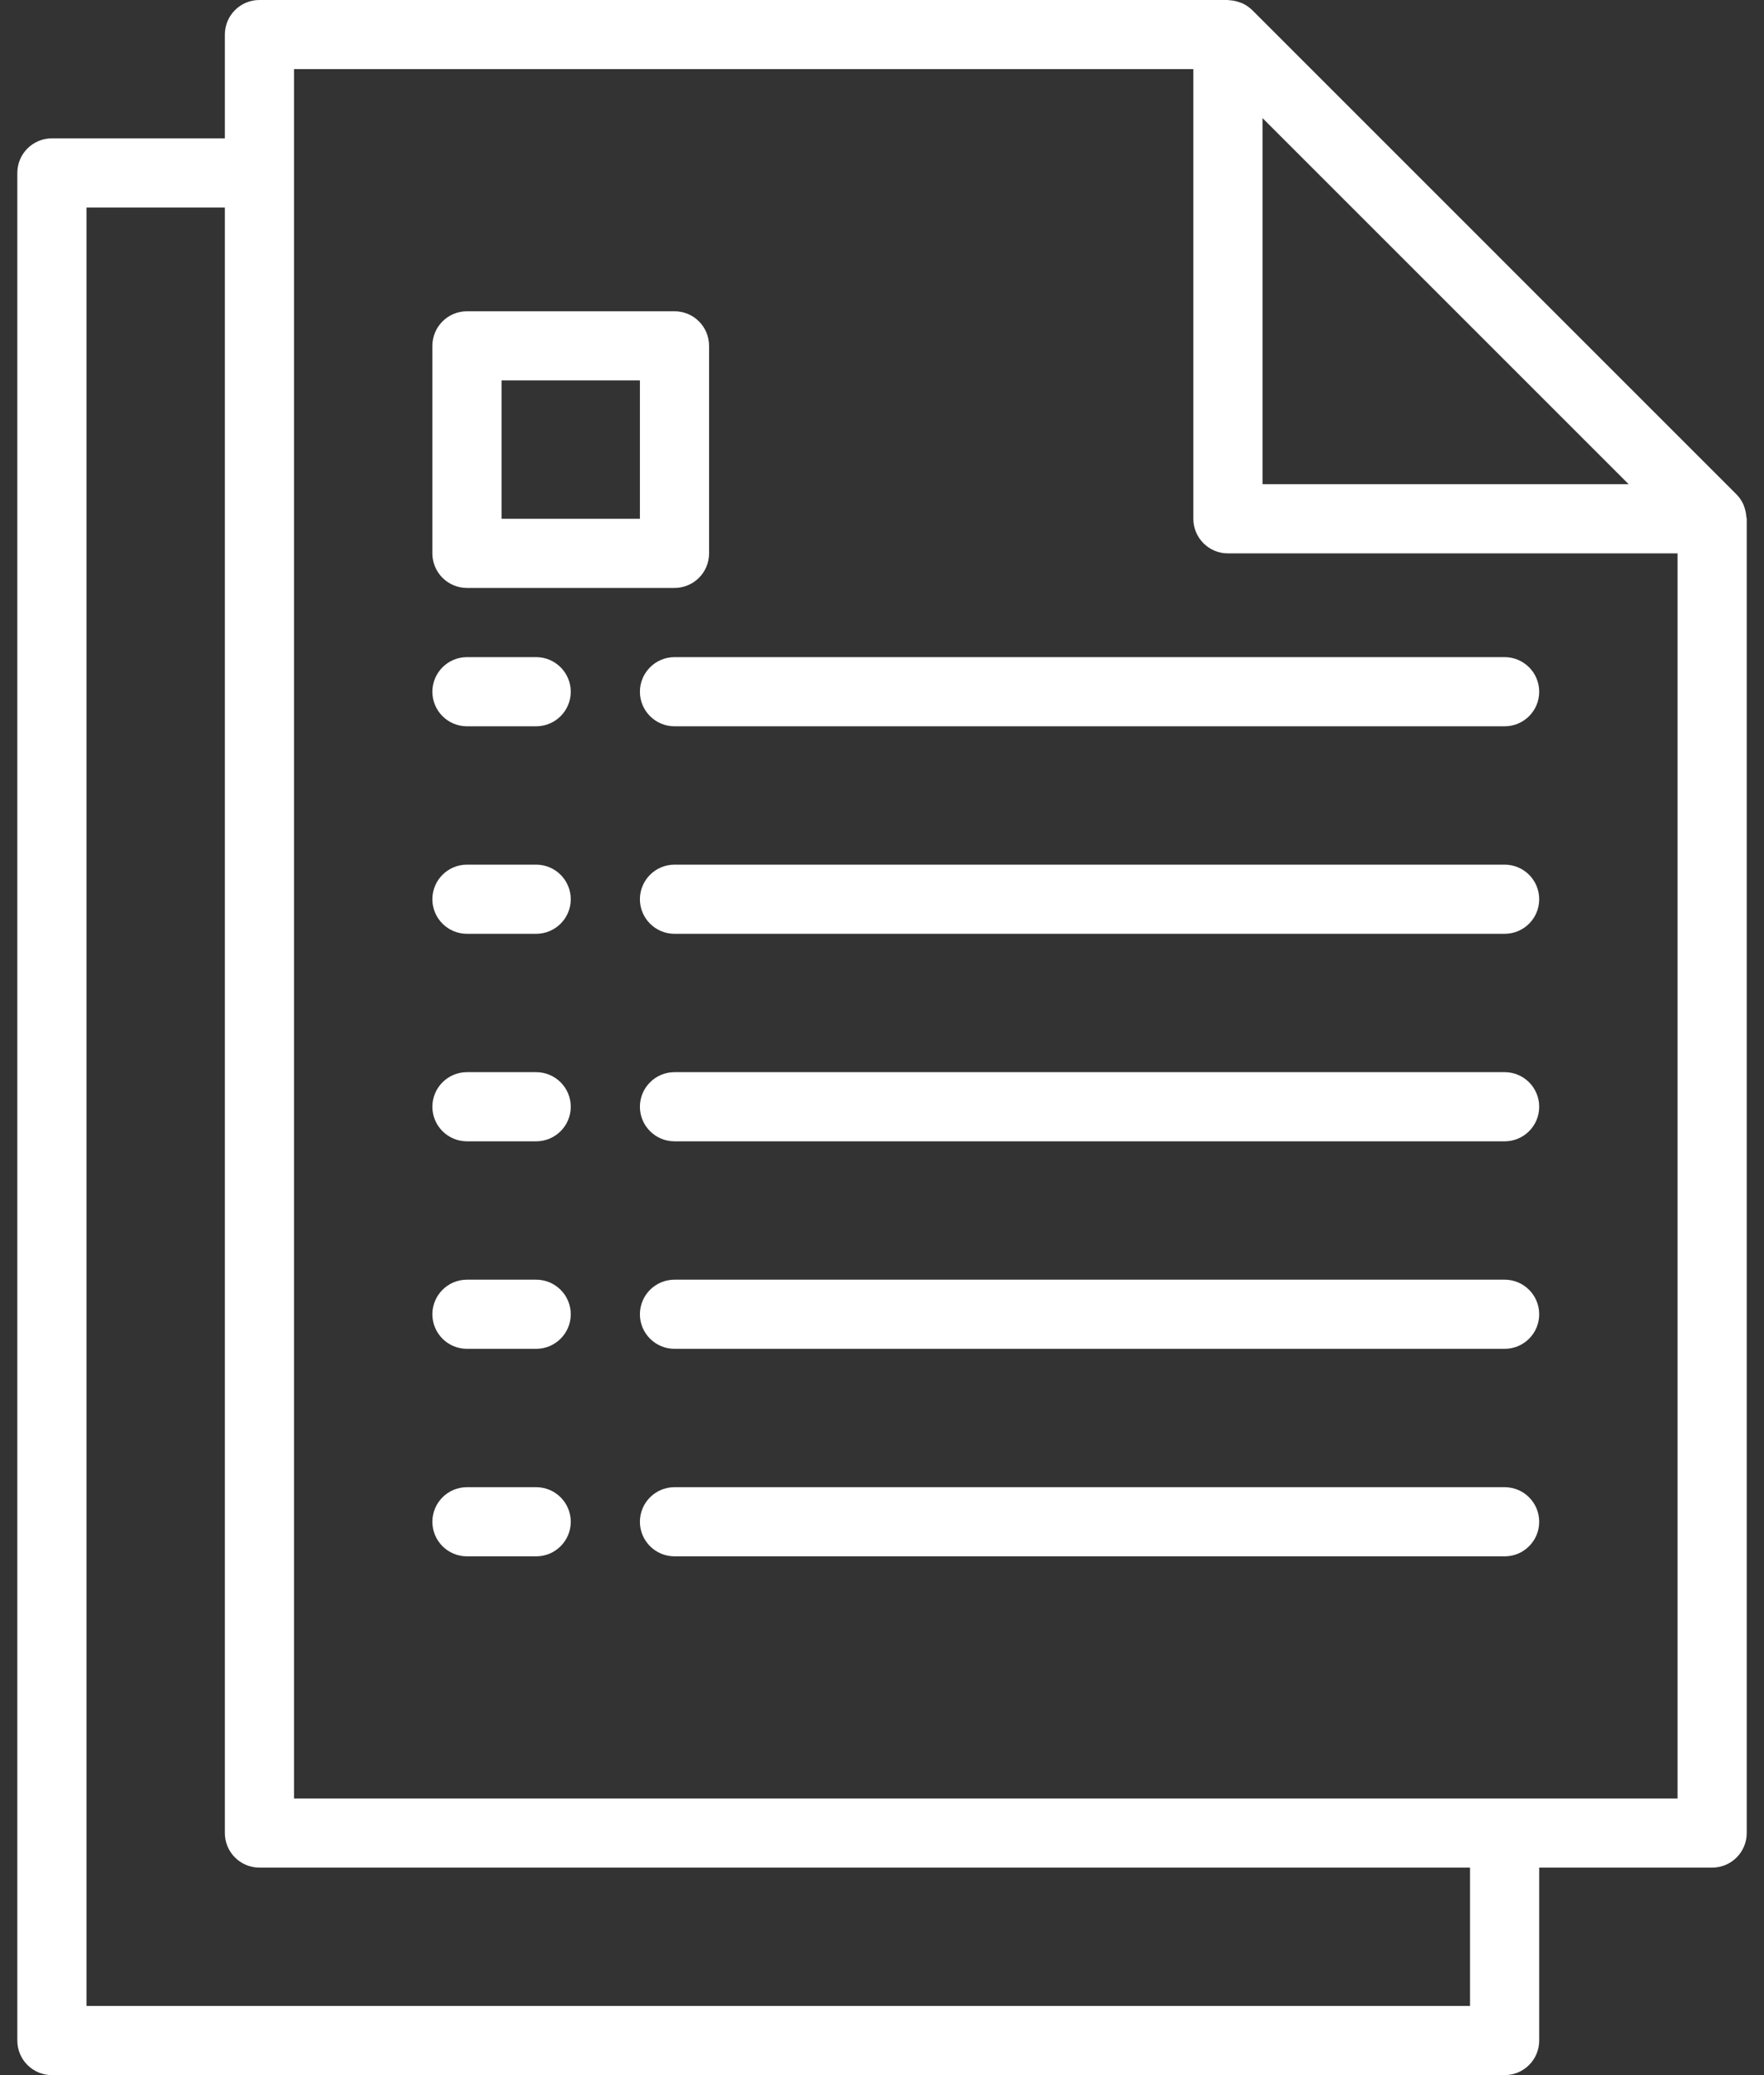
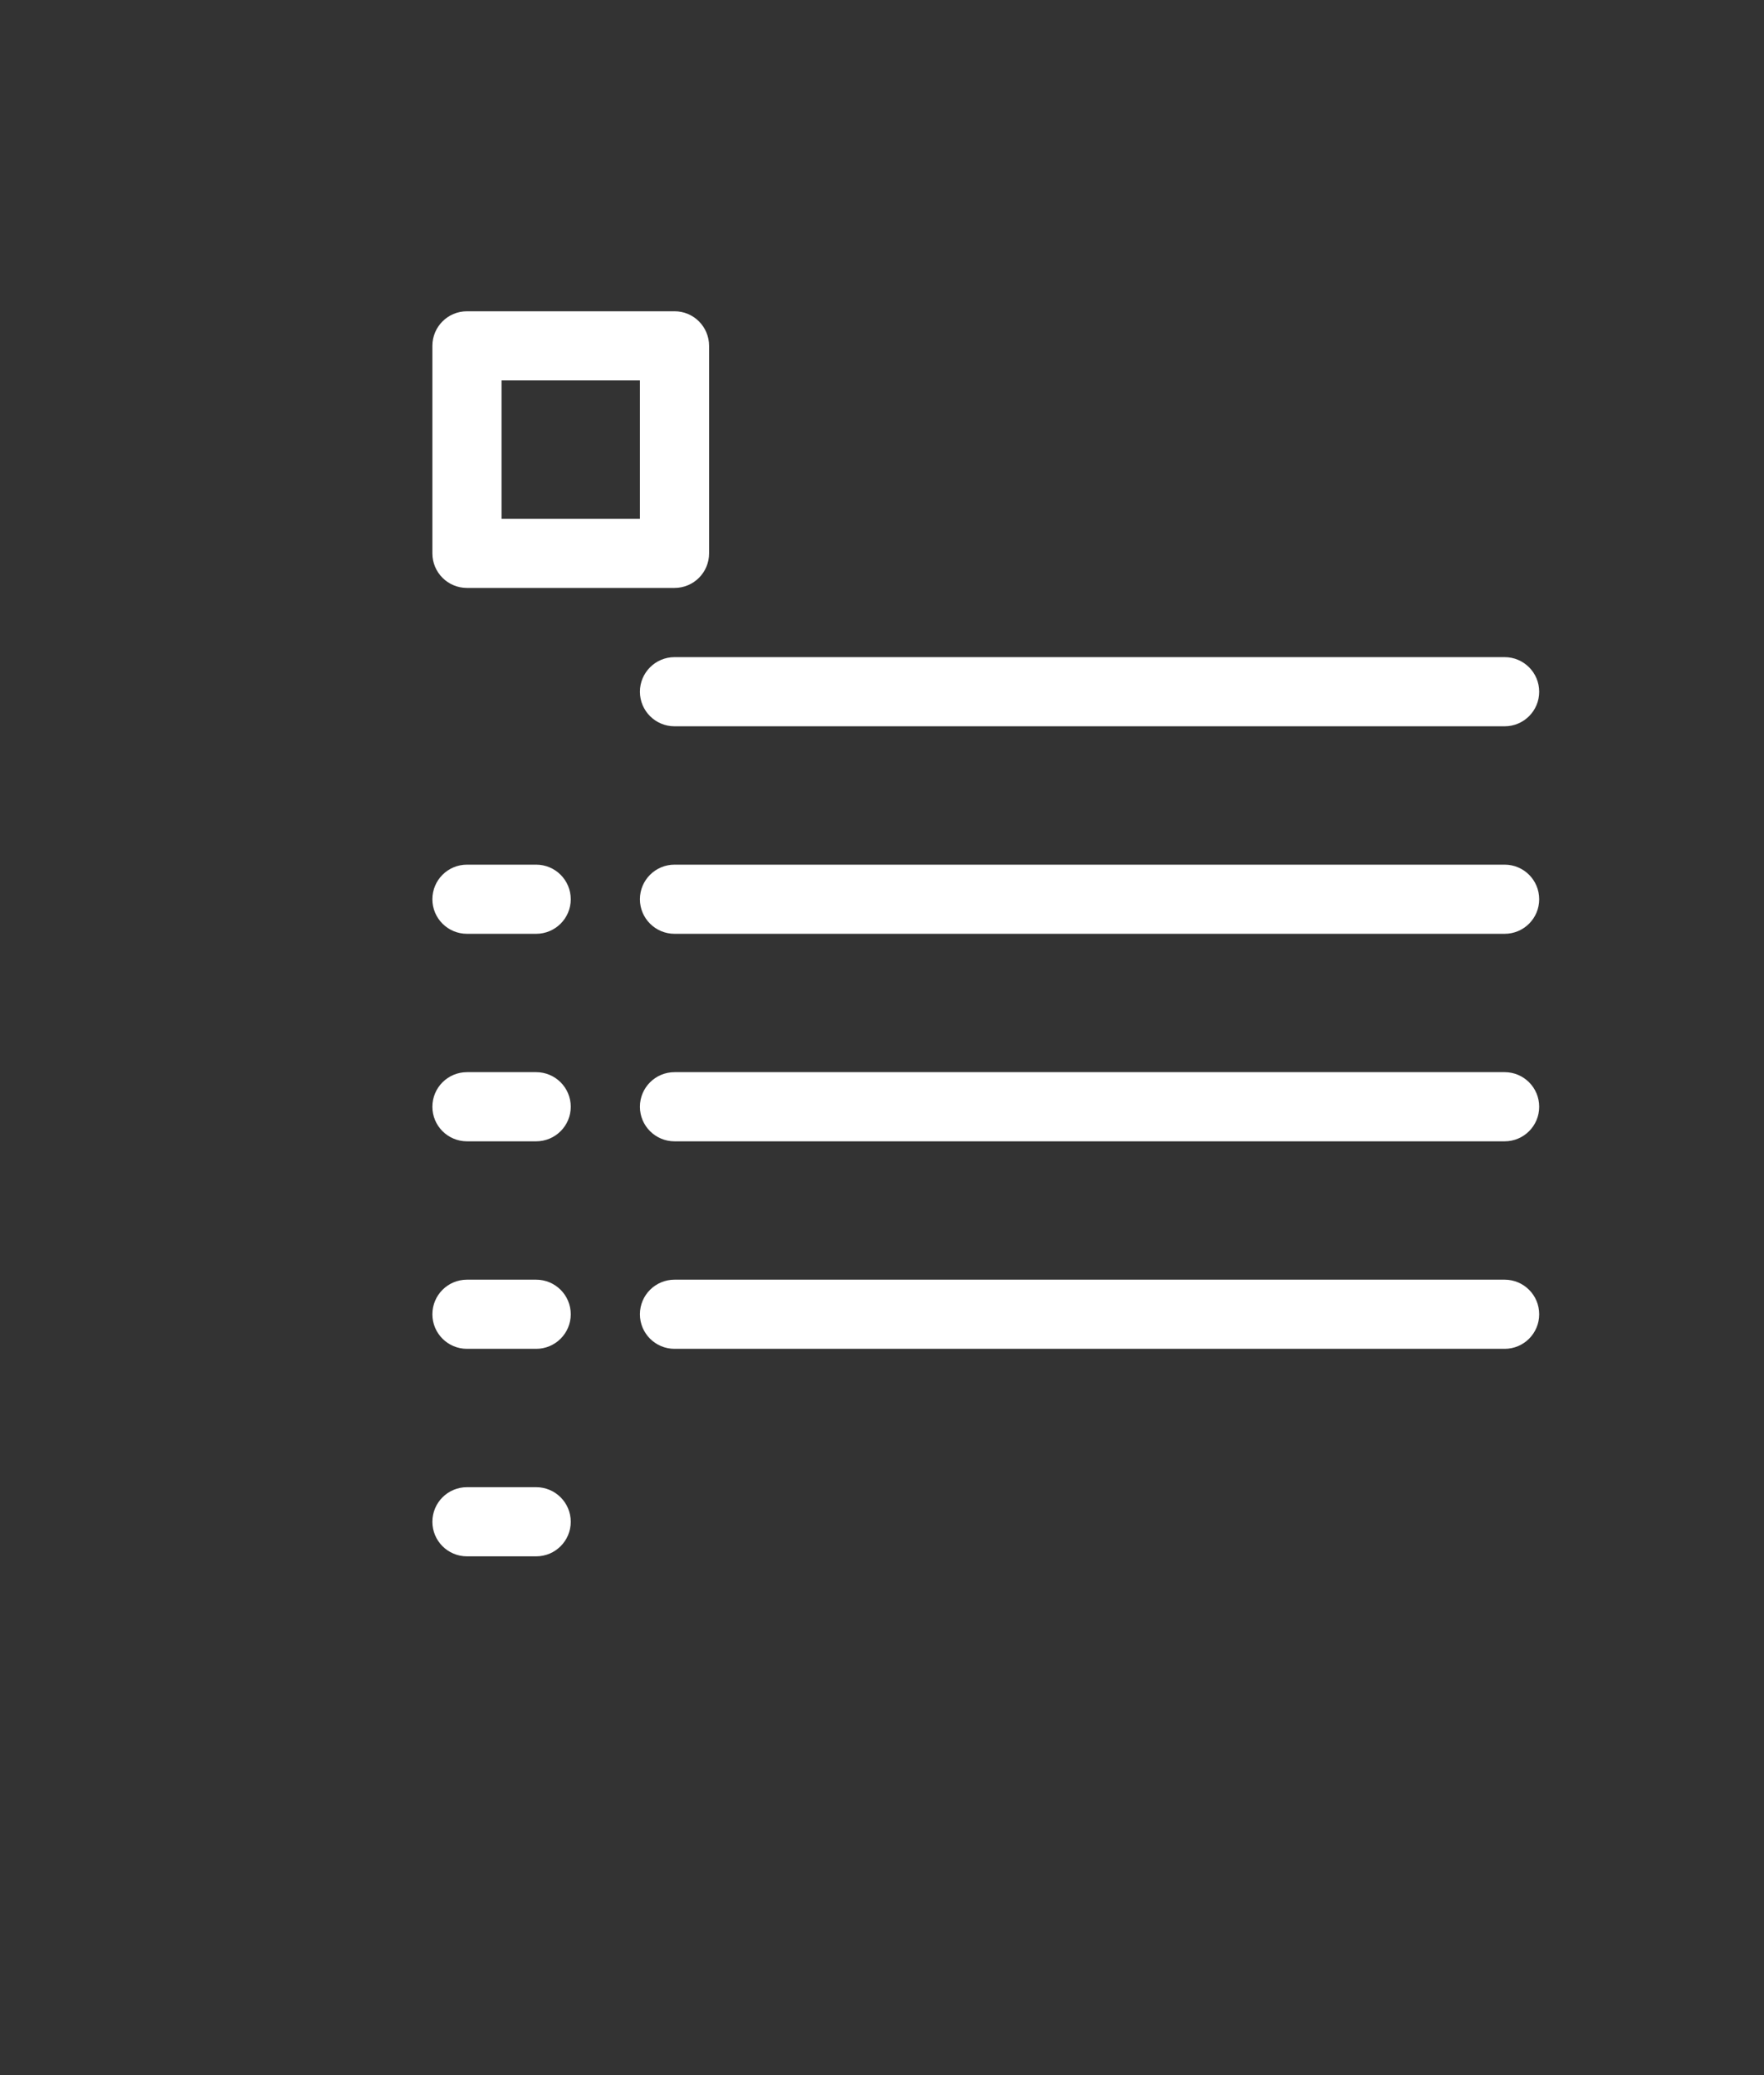
<svg xmlns="http://www.w3.org/2000/svg" width="34" height="40" viewBox="0 0 34 40" fill="none">
  <rect x="0" y="0" width="34" height="40" fill="#333333" stroke="none" />
  <path d="M10.334 28.667H9.001C8.632 28.667 8.334 28.965 8.334 29.334C8.334 29.702 8.632 30 9.001 30H10.334C10.702 30 11.001 29.702 11.001 29.334C11.001 28.965 10.702 28.667 10.334 28.667Z" fill="white" />
-   <path d="M29.001 28.667H13.001C12.633 28.667 12.334 28.965 12.334 29.334C12.334 29.702 12.633 30 13.001 30H29.001C29.369 30 29.667 29.702 29.667 29.334C29.667 28.965 29.369 28.667 29.001 28.667Z" fill="white" />
  <path d="M10.334 24.667H9.001C8.632 24.667 8.334 24.965 8.334 25.334C8.334 25.702 8.632 26 9.001 26H10.334C10.702 26 11.001 25.702 11.001 25.334C11.001 24.965 10.702 24.667 10.334 24.667Z" fill="white" />
  <path d="M29.001 24.667H13.001C12.633 24.667 12.334 24.965 12.334 25.334C12.334 25.702 12.633 26 13.001 26H29.001C29.369 26 29.667 25.702 29.667 25.334C29.667 24.965 29.369 24.667 29.001 24.667Z" fill="white" />
  <path d="M10.334 20.667H9.001C8.632 20.667 8.334 20.965 8.334 21.334C8.334 21.702 8.632 22 9.001 22H10.334C10.702 22 11.001 21.702 11.001 21.334C11.001 20.965 10.702 20.667 10.334 20.667Z" fill="white" />
  <path d="M29.001 20.667H13.001C12.633 20.667 12.334 20.965 12.334 21.334C12.334 21.702 12.633 22 13.001 22H29.001C29.369 22 29.667 21.702 29.667 21.334C29.667 20.965 29.369 20.667 29.001 20.667Z" fill="white" />
  <path d="M10.334 16.667H9.001C8.632 16.667 8.334 16.965 8.334 17.334C8.334 17.702 8.632 18 9.001 18H10.334C10.702 18 11.001 17.702 11.001 17.334C11.001 16.965 10.702 16.667 10.334 16.667Z" fill="white" />
  <path d="M29.001 16.667H13.001C12.633 16.667 12.334 16.965 12.334 17.334C12.334 17.702 12.633 18 13.001 18H29.001C29.369 18 29.667 17.702 29.667 17.334C29.667 16.965 29.369 16.667 29.001 16.667Z" fill="white" />
-   <path d="M10.334 12.667H9.001C8.632 12.667 8.334 12.966 8.334 13.334C8.334 13.702 8.632 14 9.001 14H10.334C10.702 14 11.001 13.702 11.001 13.334C11.001 12.966 10.702 12.667 10.334 12.667Z" fill="white" />
  <path d="M29.001 12.667H13.001C12.633 12.667 12.334 12.966 12.334 13.334C12.334 13.702 12.633 14 13.001 14H29.001C29.369 14 29.667 13.702 29.667 13.334C29.667 12.966 29.369 12.667 29.001 12.667Z" fill="white" />
-   <path d="M33.659 9.958C33.655 9.9 33.644 9.842 33.625 9.787C33.617 9.765 33.612 9.745 33.603 9.724C33.57 9.652 33.525 9.585 33.469 9.529L24.136 0.195C24.079 0.14 24.013 0.094 23.941 0.062C23.92 0.053 23.899 0.047 23.879 0.04C23.823 0.021 23.765 0.009 23.706 0.005C23.695 0.007 23.682 0 23.667 0H5.001C4.632 0 4.334 0.298 4.334 0.667V2.667H1.001C0.632 2.667 0.334 2.965 0.334 3.333V39.333C0.334 39.702 0.632 40 1.001 40H29.001C29.369 40 29.667 39.702 29.667 39.333V36H33.001C33.369 36 33.667 35.702 33.667 35.333V10C33.667 9.985 33.66 9.973 33.659 9.958ZM24.334 2.276L31.391 9.333H24.334V2.276ZM28.334 38.667H1.667V4H4.334V35.333C4.334 35.702 4.632 36 5.001 36H28.334V38.667ZM32.334 34.667H5.667V1.333H23.001V10C23.001 10.368 23.299 10.667 23.667 10.667H32.334V34.667Z" fill="white" />
  <path d="M13.001 6H9.001C8.632 6 8.334 6.298 8.334 6.667V10.667C8.334 11.035 8.632 11.333 9.001 11.333H13.001C13.369 11.333 13.667 11.035 13.667 10.667V6.667C13.667 6.298 13.369 6 13.001 6ZM12.334 10H9.667V7.333H12.334V10Z" fill="white" />
</svg>